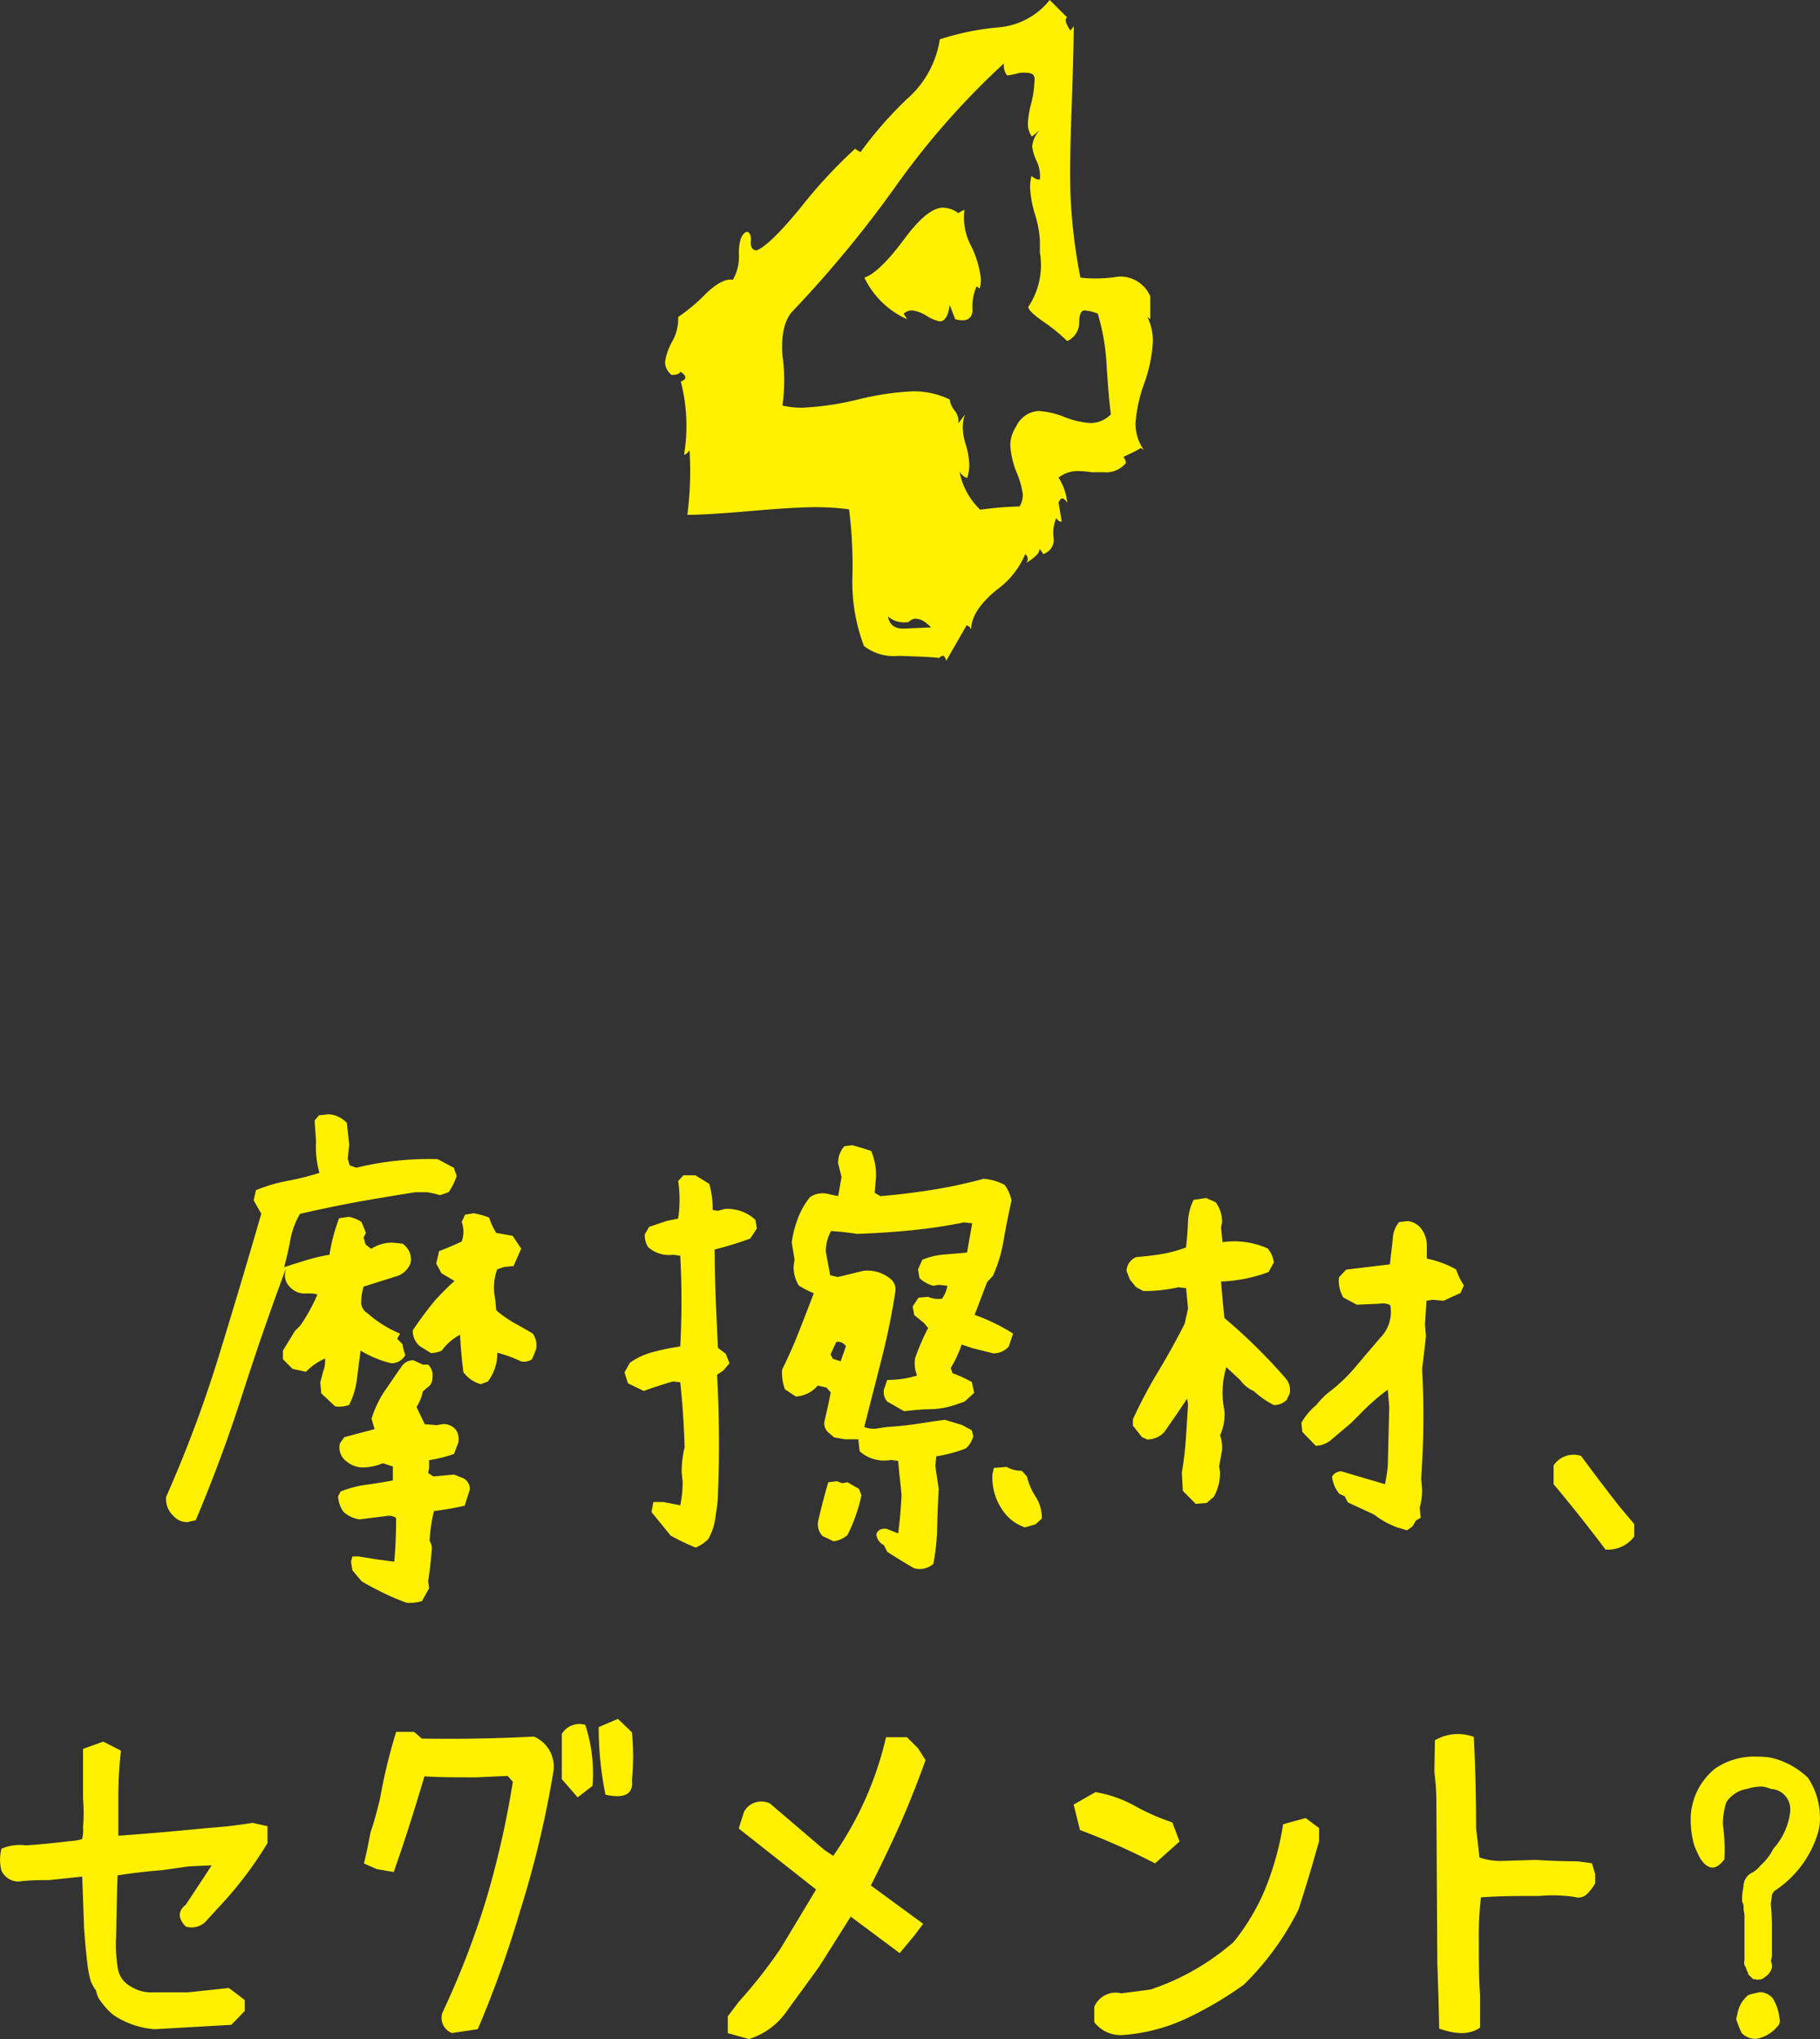
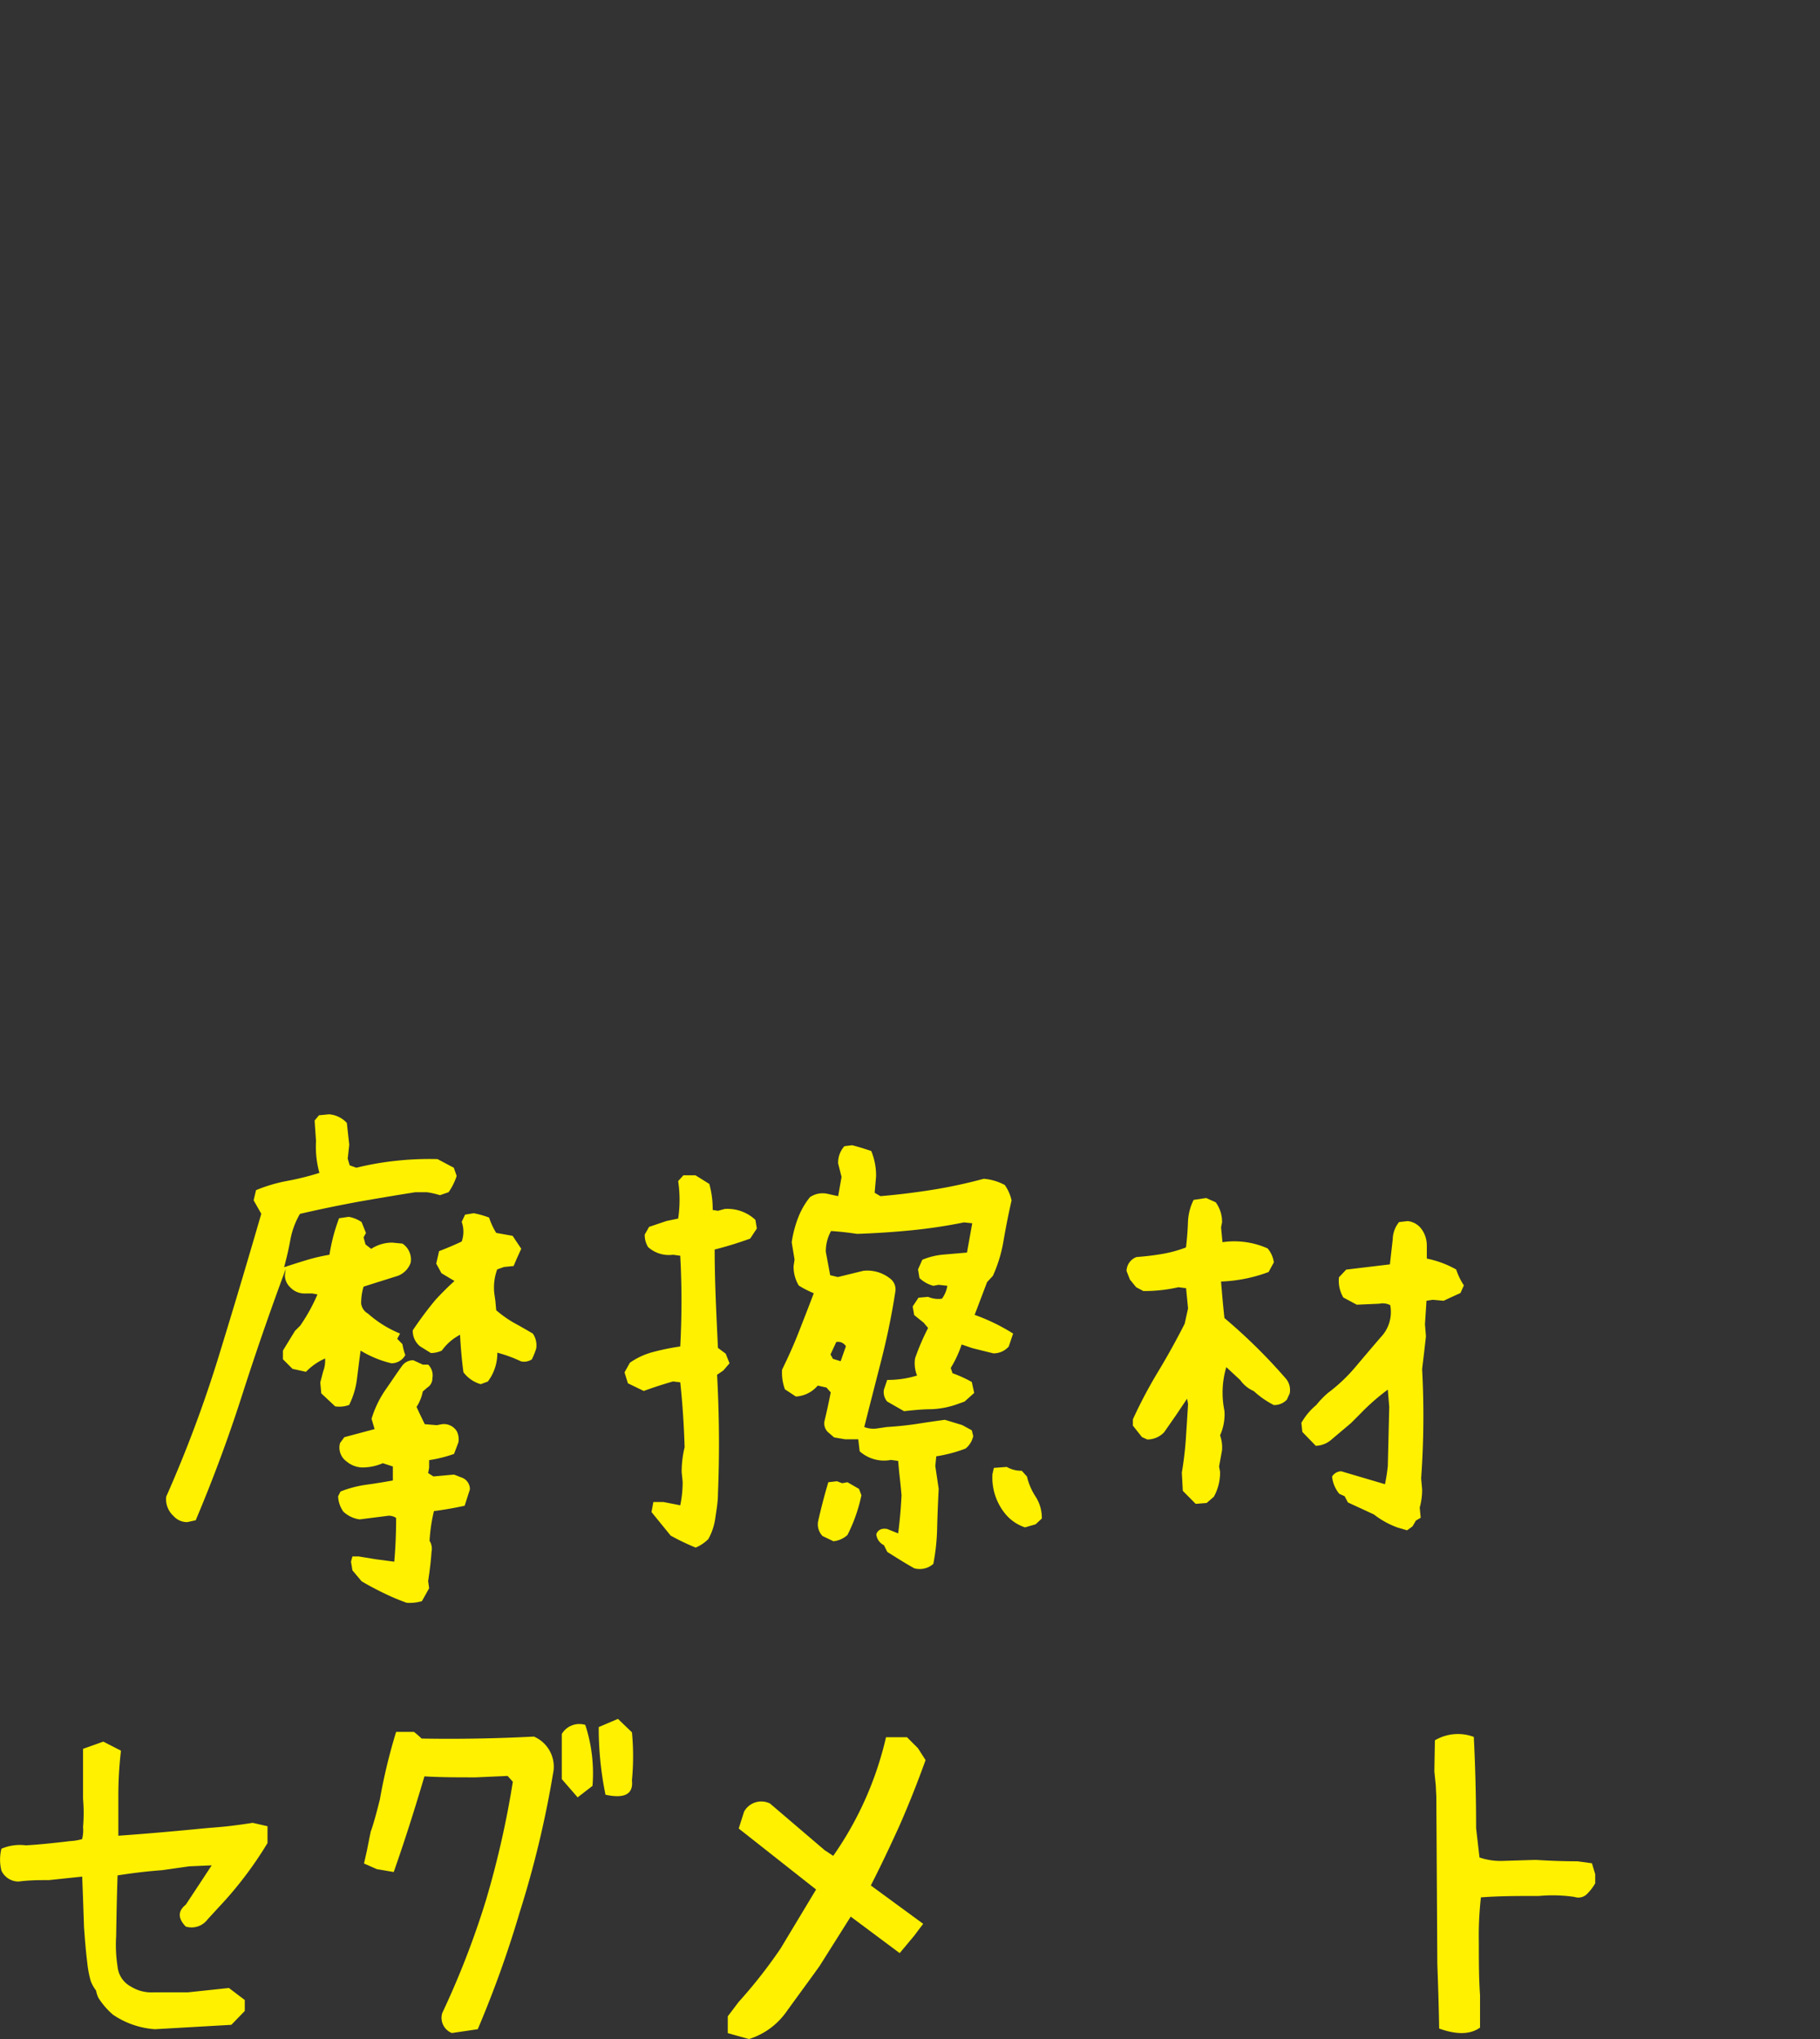
<svg xmlns="http://www.w3.org/2000/svg" viewBox="0 0 166.55 186.54">
  <rect x="0" y="0" width="166.55" height="186.54" fill="#333333" stroke="none" />
  <defs>
    <style>.cls-1{fill:#fff100;}</style>
  </defs>
  <title>title_sp_img</title>
  <g id="レイヤー_2" data-name="レイヤー 2">
    <g id="レイヤー_2-2" data-name="レイヤー 2">
-       <path class="cls-1" d="M62.26,34c-.06.2-.33.3-.8.3a1.5,1.5,0,0,1-.6-1.2,5.56,5.56,0,0,1,.65-1.85A4.22,4.22,0,0,0,62.06,29a16.24,16.24,0,0,0,2.6-2.2q1.5-1.39,2.4-1.2a4.1,4.1,0,0,0,.55-2.4c0-1.2.29-1.87.75-2,.27.07.39.37.35.9s.15.8.55.8c.8-.33,2.14-1.63,4-3.9a45.32,45.32,0,0,1,5-5.4,1.39,1.39,0,0,0,.5.3A35.5,35.5,0,0,1,83.06,9,9,9,0,0,0,86,3.6a24.12,24.12,0,0,1,5.41-1.1A6.68,6.68,0,0,0,96.06,0l1.6,1.6q-.39.19.3,1.2c.14-.2.24-.33.3-.4,0,1.07-.06,3.63-.2,7.7q-.19,4.8-.1,7.7a50,50,0,0,0,.91,7.6,12.78,12.78,0,0,0,3.5-.1,3,3,0,0,1,2.89,1.8v2.1L105,29a5,5,0,0,1,.5,2.3,13.48,13.48,0,0,1-.8,3.8,13.75,13.75,0,0,0-.79,3.6,4.16,4.16,0,0,0,.79,2.5.57.57,0,0,0-.4-.2c.14,0-.36.27-1.5.8.2.27.27.47.2.6a2.34,2.34,0,0,1-2,.8H99.87a7.85,7.85,0,0,0-1.11-.1,2.78,2.78,0,0,0-1.89.6,5,5,0,0,1,.79,2.3c-.33-.53-.6-.53-.79,0l.29,1.7c-.13.07-.29,0-.5-.3a3.42,3.42,0,0,0-.25,1.75,1.35,1.35,0,0,1-1,1.55c.07,0,0-.17-.3-.5.07.33-.33.77-1.2,1.3a.54.54,0,0,0-.09-.8A7.81,7.81,0,0,1,91.16,54c-1.53,1.27-2.29,2.47-2.29,3.6a.63.63,0,0,0-.41-.4l-1.9,3.3c.07-.07,0-.23-.19-.5a.42.42,0,0,0-.41.2c-.33-.07-1.56-.13-3.7-.2a4.48,4.48,0,0,1-3.2-.9A16.6,16.6,0,0,1,78,52.9a40.68,40.68,0,0,0-.3-6.3,22.43,22.43,0,0,0-3.1-.2q-1.89,0-5.9.35c-2.66.23-4.6.35-5.8.35a31.1,31.1,0,0,0,.2-5.9c-.2.27-.36.4-.5.4a16.22,16.22,0,0,0-.3-6.7Q63.16,34.6,62.26,34Zm32.8,3.6a7.62,7.62,0,0,1,2.35.55,7.75,7.75,0,0,0,2.35.55,2.59,2.59,0,0,0,1.9-.8c-.13-.87-.26-2.4-.4-4.6a19.77,19.77,0,0,0-.8-4.6,3.79,3.79,0,0,0-1.2-.3c-.33,0-.5.37-.5,1.1a1.85,1.85,0,0,1-1.1,1.7,16.26,16.26,0,0,0-2.29-1.85c-1-.72-1.41-1.17-1.21-1.37a6.84,6.84,0,0,0,1-4.88V22a9.88,9.88,0,0,0-.45-2.4,10,10,0,0,1-.45-2.5,4.29,4.29,0,0,1,.13-1c.34.27.6.37.77.3a3.17,3.17,0,0,0-.29-1.65,4.13,4.13,0,0,1-.41-1.35,2.38,2.38,0,0,1,.7-1.5l-.73.6a2,2,0,0,1-.37-1.2,8.36,8.36,0,0,1,.31-1.85,9.42,9.42,0,0,0,.29-1.95c.07-.47-.06-.73-.4-.8a2.85,2.85,0,0,0-1.1,0,6.2,6.2,0,0,1-1,.2,1.48,1.48,0,0,1-.29-1.1A71.44,71.44,0,0,0,82,17a105.07,105.07,0,0,1-9.4,11.4c-.8.8-1.13,2.17-1,4.1a16.32,16.32,0,0,1,0,4.6,7.69,7.69,0,0,0,1.8.2,26,26,0,0,0,5.1-.75,26.15,26.15,0,0,1,5-.75,7.53,7.53,0,0,1,3.41.75,2,2,0,0,0,.44,1,1.52,1.52,0,0,1,.35,1.18l.6-.8a3.87,3.87,0,0,0-.2,1.2,6.11,6.11,0,0,0,.31,1.65,7,7,0,0,1,.29,1.75,3.6,3.6,0,0,1-.2,1.2,1.27,1.27,0,0,1-.7-.6,6.54,6.54,0,0,0,1.9,3.5,31.83,31.83,0,0,1,3.6-.3,2.09,2.09,0,0,0,.3-1.1A7.94,7.94,0,0,0,93,43.15a8,8,0,0,1-.55-2.45A3.17,3.17,0,0,1,93,39,2.4,2.4,0,0,1,95.06,37.6Zm-6.8-18.4a5.45,5.45,0,0,0,.61,3.3,9.24,9.24,0,0,1,.89,3,3.59,3.59,0,0,1-.1.9l-.29-.2A4.49,4.49,0,0,0,89,28.4c-.06.8-.59,1.07-1.59.8l-.5-1.3c-.14,1-.44,1.5-.91,1.5a3.54,3.54,0,0,1-1.2-.5,3.27,3.27,0,0,0-1.3-.5,1.09,1.09,0,0,0-.8.3l.3.5a7.9,7.9,0,0,1-3.9-3.8q1.41-.49,3.7-3.6,2.1-2.81,3.5-2.8a2.4,2.4,0,0,1,1.4.5A2.4,2.4,0,0,1,88.26,19.2Zm-5.4,38.3,2.3-.1c.07,0-.06-.13-.4-.4a1.56,1.56,0,0,0-1-.4.86.86,0,0,0-.6.3,2.27,2.27,0,0,1-1.9-.5C81.4,57.2,81.93,57.57,82.86,57.5ZM86,60.2h0Z" />
      <path class="cls-1" d="M17.14,139.25a1.66,1.66,0,0,1-1.27-.57,2.06,2.06,0,0,1-.66-1.76A115.59,115.59,0,0,0,20,124.13q2-6.5,3.91-13.09l-.7-1.23.22-.93a14.31,14.31,0,0,1,2.88-.85,24.43,24.43,0,0,0,2.92-.73,8.94,8.94,0,0,1-.31-2.9l-.13-1.89.4-.48.92-.09a2.48,2.48,0,0,1,1.63.79l.22,2L31.82,106l.18.61.61.22a26.8,26.8,0,0,1,3.58-.63,28.26,28.26,0,0,1,3.85-.16l1.49.79.26.75a5.61,5.61,0,0,1-.74,1.49l-.79.27a7.63,7.63,0,0,0-1.19-.27H38q-2.6.41-5.26.88c-1.77.33-3.53.69-5.29,1.1a7.3,7.3,0,0,0-.88,2.38c-.15.82-.34,1.65-.57,2.5.79-.26,1.51-.49,2.15-.68a16.72,16.72,0,0,1,2-.46,16.6,16.6,0,0,1,.88-3.34l.88-.13a3,3,0,0,1,1.18.48l.4,1-.22.4.18.65.52.4a3.5,3.5,0,0,1,1.94-.57l.92.09a1.74,1.74,0,0,1,.75,1.75,2,2,0,0,1-1.15,1.19c-1,.32-2.11.66-3.16,1a5.31,5.31,0,0,0-.22,1.54,1.23,1.23,0,0,0,.62.92A10.3,10.3,0,0,0,36.61,122l-.26.48.48.49a5.12,5.12,0,0,0,.26,1,1.45,1.45,0,0,1-1.27.75A9.81,9.81,0,0,1,33,123.56c-.12.85-.22,1.7-.33,2.55a7.28,7.28,0,0,1-.72,2.42,2.6,2.6,0,0,1-1.28.13l-1.27-1.19-.09-1,.26-1a2.81,2.81,0,0,0,.18-1.19A5.51,5.51,0,0,0,28,125.5l-1.23-.27-.88-.88,0-.79,1.1-1.8.48-.48a16.12,16.12,0,0,0,1.58-2.86l-.48-.09H28a1.8,1.8,0,0,1-1.45-.57,1.52,1.52,0,0,1-.48-1.1l.08-.57q-2.14,5.76-4,11.56t-4.24,11.43Zm20.08,7.38a20,20,0,0,1-2.13-.9c-.68-.33-1.37-.69-2-1.07l-.84-1-.13-.79.13-.48h.58l1.58.26,1.67.22c.12-1.35.17-2.7.17-4a1.13,1.13,0,0,0-.88-.18l-2.46.31a2.7,2.7,0,0,1-1.49-.71,2.62,2.62,0,0,1-.48-1.4l.22-.44a10.26,10.26,0,0,1,2.35-.62c.83-.11,1.65-.25,2.44-.39l0-1.28-.92-.3a4.74,4.74,0,0,1-1.94.39,2.38,2.38,0,0,1-1.4-.57,1.55,1.55,0,0,1-.57-1.67l.39-.53,2.77-.74L34,129.8a9.53,9.53,0,0,1,1.28-2.66c.52-.74,1-1.48,1.54-2.22a1.25,1.25,0,0,1,1-.48l.87.4.49,0a1.37,1.37,0,0,1,.39,1.23,1,1,0,0,1-.48.88l-.4.35a4,4,0,0,1-.57,1.41c.24.53.49,1.05.75,1.58l1.1.09.48-.09a1.39,1.39,0,0,1,1.36.66,1.67,1.67,0,0,1,.14,1l-.4,1.06a12.27,12.27,0,0,1-2.28.57v.7l-.09.48.48.31,1.89-.17.66.26a1.12,1.12,0,0,1,.79,1.1l-.48,1.49c-.94.21-1.88.37-2.81.49a15.21,15.21,0,0,0-.4,2.72,1.35,1.35,0,0,1,.18,1c-.06.88-.17,1.77-.31,2.68l.09.66-.66,1.18A4,4,0,0,1,37.22,146.63Zm6.77-20a3,3,0,0,1-1.58-1.09c-.15-1.12-.25-2.26-.31-3.43a4.74,4.74,0,0,0-1.67,1.45,2.44,2.44,0,0,1-1,.22l-1-.62a1.83,1.83,0,0,1-.66-1.45,33.14,33.14,0,0,1,2.06-2.77c.59-.64,1.18-1.23,1.76-1.75l-1.19-.71-.48-.88.26-1.14c.68-.26,1.37-.55,2.07-.88a2.65,2.65,0,0,0,0-1.8l.31-.66.79-.13a8.28,8.28,0,0,1,1.41.4,6.23,6.23,0,0,0,.65,1.4l1.5.27.79,1.18-.4.88-.3.7-.88.09-.62.22a4.8,4.8,0,0,0-.26,2.24l.09.62.08.88A10.73,10.73,0,0,0,47,121c.59.32,1.18.66,1.76,1a1.9,1.9,0,0,1,.31,1.36,6.44,6.44,0,0,1-.4,1,1.28,1.28,0,0,1-1,.18,12.3,12.3,0,0,0-2.16-.79,4.27,4.27,0,0,1-.87,2.64Z" />
      <path class="cls-1" d="M63.66,141.58a21,21,0,0,1-2.29-1.1l-1.75-2.15.17-.92h.92l1.54.3a10.25,10.25,0,0,0,.22-2.15l-.09-.88a9.49,9.49,0,0,1,.27-2.28c-.06-2-.19-4-.4-5.94l-.66-.08c-.91.26-1.8.55-2.68.87l-1.45-.7-.31-1,.49-.88a6.62,6.62,0,0,1,2.19-1,22.06,22.06,0,0,1,2.42-.49,76.6,76.6,0,0,0,0-8.3l-.66-.09a2.85,2.85,0,0,1-2.28-.7,2.08,2.08,0,0,1-.31-1.15l.4-.7L61,111.7l1.06-.22a11.6,11.6,0,0,0,0-3.43l.48-.53h1.1l1.27.79a8.67,8.67,0,0,1,.31,2.38l.48.08.62-.17a3.74,3.74,0,0,1,2.81,1l.13.79-.61.92a32.05,32.05,0,0,1-3.25,1c0,3,.16,6,.3,9l.71.53.35.88-.57.66-.57.39c.2,3.63.23,7.27.08,10.9,0,.76-.14,1.49-.24,2.2a5.43,5.43,0,0,1-.64,1.93A3.61,3.61,0,0,1,63.66,141.58Zm20,1.89c-.85-.47-1.67-1-2.46-1.49l-.31-.62a1.25,1.25,0,0,1-.7-1c.15-.41.49-.57,1-.48l1,.4c.15-1.12.25-2.27.31-3.48-.06-.73-.14-1.45-.22-2.15l-.09-1-.66-.09a3.35,3.35,0,0,1-2.86-.79l-.13-1.1H77.33l-1-.17-.57-.49a1.1,1.1,0,0,1-.31-1c.2-.85.4-1.73.57-2.63l-.39-.44-.8-.18a2.81,2.81,0,0,1-2,1l-1-.66a4.32,4.32,0,0,1-.26-1.8c.55-1.12,1.07-2.27,1.53-3.45s.93-2.37,1.37-3.54a9.24,9.24,0,0,1-1.37-.7,3.35,3.35,0,0,1-.48-1.76l.09-.62-.26-1.58a10.31,10.31,0,0,1,.57-2.2,7,7,0,0,1,1.1-1.93,2.07,2.07,0,0,1,1.58-.31l1,.22.31-1.76-.31-1.23a2.24,2.24,0,0,1,.57-1.58l.71-.09c.58.15,1.17.33,1.75.53a5.86,5.86,0,0,1,.44,2.33l-.13,1.49.53.31c1.64-.14,3.24-.34,4.81-.59a45.55,45.55,0,0,0,4.64-1,4.86,4.86,0,0,1,1.93.57,3.91,3.91,0,0,1,.62,1.41c-.27,1.17-.5,2.35-.71,3.53a12.84,12.84,0,0,1-1,3.37l-.53.57-1.14,3A17.57,17.57,0,0,1,92.71,122l-.4,1.19a1.85,1.85,0,0,1-1.41.62L89,123.34,88,123a10,10,0,0,1-1,2.15l.17.48a11.42,11.42,0,0,1,1.76.8l.22,1-.88.79-.48.17a8,8,0,0,1-2.53.53c-.84,0-1.68.09-2.53.18l-1.54-.88a1.32,1.32,0,0,1-.3-1.1l.3-.88a9,9,0,0,0,2.73-.4,3,3,0,0,1-.18-1.58,21.59,21.59,0,0,1,1.19-2.77l-.4-.48-.87-.7-.14-.79.53-.8.88-.08a2.34,2.34,0,0,0,1.27.17,2.68,2.68,0,0,0,.49-1.18l-.79-.09-.49.09a2.93,2.93,0,0,1-1.27-.71l-.13-.79.39-.88a6.47,6.47,0,0,1,2-.48l2.09-.18.48-2.68-.75-.08a48.1,48.1,0,0,1-4.79.72c-1.61.16-3.26.27-5,.33-.8-.12-1.59-.21-2.38-.26a3.85,3.85,0,0,0-.48,1.89l.4,2.15.7.17,2.33-.57a3.35,3.35,0,0,1,2.46.71,1.23,1.23,0,0,1,.48,1.14c-.32,2.11-.75,4.19-1.27,6.24s-1.06,4.12-1.58,6.2a2.29,2.29,0,0,0,1.18.13l.88-.13c1-.06,1.92-.16,2.77-.29s1.7-.26,2.55-.37l1.58.48.88.48.13.53a2,2,0,0,1-.7,1.14,13.21,13.21,0,0,1-2.68.71l-.09.88.31,2.1c-.06,1.18-.11,2.34-.14,3.5a19.32,19.32,0,0,1-.35,3.36A1.88,1.88,0,0,1,83.65,143.47ZM76.27,141l-1-.48a1.53,1.53,0,0,1-.4-1.36c.27-1.2.58-2.39.93-3.56l.79-.09.48.18.48-.09,1.06.61.22.58a14.61,14.61,0,0,1-1.28,3.64A2.26,2.26,0,0,1,76.27,141Zm.66-16.47.48-1.37a.85.85,0,0,0-.88-.39L76,123.91l.22.4Zm16.87,15.2A3.93,3.93,0,0,1,92,138.5a5.24,5.24,0,0,1-1.18-3.64l.13-.57,1.18-.09a2.63,2.63,0,0,0,1.37.35l.48.53a5.73,5.73,0,0,0,.79,1.84,3.58,3.58,0,0,1,.57,2l-.57.53Z" />
      <path class="cls-1" d="M109.42,137.58l-1.18-1.19-.09-1.67c.17-1,.3-2.06.37-3.12s.14-2.1.2-3.16l-.09-.48-1,1.49-1.1,1.58a2.12,2.12,0,0,1-1.54.66l-.49-.22-.83-1.05,0-.57a43.27,43.27,0,0,1,2.3-4.35c.87-1.44,1.68-2.9,2.44-4.4l.31-1.4-.18-1.85-.7-.09a14,14,0,0,1-3.21.35l-.66-.35-.57-.7-.31-.79A1.4,1.4,0,0,1,104,115c.79-.06,1.57-.15,2.33-.28a11.52,11.52,0,0,0,2.2-.6c.09-.73.15-1.48.18-2.26a4.92,4.92,0,0,1,.52-2.09l1.15-.17.87.39a3,3,0,0,1,.58,1.85l-.09.44.13,1.36a7.49,7.49,0,0,1,4.13.57,2.44,2.44,0,0,1,.57,1.28l-.48.88a13.85,13.85,0,0,1-4.35.87c.09,1.15.19,2.26.31,3.34a50.62,50.62,0,0,1,5.62,5.54,1.6,1.6,0,0,1,.35,1.36l-.26.57a1.59,1.59,0,0,1-1.19.49,8.14,8.14,0,0,1-1.84-1.28,2.94,2.94,0,0,1-1.23-1l-1.28-1.19a8.19,8.19,0,0,0-.17,4,4.63,4.63,0,0,1-.4,2.24,3.33,3.33,0,0,1,.18,1.36l-.27,1.49.09.49a4.54,4.54,0,0,1-.57,2.28l-.66.57ZM128.76,140l-.88-.26a7.9,7.9,0,0,1-2.15-1.19l-2.38-1.1-.3-.57-.49-.22a2.93,2.93,0,0,1-.66-1.58,1,1,0,0,1,.84-.48l4,1.18a15.82,15.82,0,0,0,.26-1.67l.13-5.4-.13-1.58a19.51,19.51,0,0,0-2.5,2.19l-.88.88-1.72,1.45a2.29,2.29,0,0,1-1.49.62L119.18,131l-.09-.83a5.88,5.88,0,0,1,1.36-1.63,8.52,8.52,0,0,1,1.06-1.1,15.17,15.17,0,0,0,2.55-2.41c.79-.94,1.55-1.83,2.28-2.68a3.33,3.33,0,0,0,.88-2.95,1.52,1.52,0,0,0-1-.13l-2.06.09-1.23-.66a3,3,0,0,1-.4-1.85l.66-.7,4-.48.26-2.29a2.57,2.57,0,0,1,.58-1.58l.79-.09a1.83,1.83,0,0,1,1.18.62,2.54,2.54,0,0,1,.57,1.58v1.23a9.17,9.17,0,0,1,2.69,1,5.81,5.81,0,0,0,.7,1.45l-.31.7-.88.4-.66.31-1-.09-.57.09-.14,2.15.09,1.1c-.11,1-.23,2-.35,3a79.67,79.67,0,0,1-.09,10l.09,1a6,6,0,0,1-.22,1.67l.09.93-.44.26-.31.53Z" />
-       <path class="cls-1" d="M142.17,135.78v-1.71a2.19,2.19,0,0,1,2.51-.88c1.17,1.58,2.32,3.1,3.47,4.57l1.4,1.67v1.14a3,3,0,0,1-2.63,1.19Q144.63,138.71,142.17,135.78Z" />
      <path class="cls-1" d="M20.87,167.07c.77-.09,1.51-.19,2.25-.31l1.36.31v1.54A34.52,34.52,0,0,1,20,174.5l-1,1.09a1.83,1.83,0,0,1-2,.66c-.74-.76-.72-1.43,0-2q1.45-2.19,2.37-3.6l-2.06.09-2.46.35c-1.47.11-2.83.28-4.09.48-.06,1.7-.1,3.55-.13,5.54a12.78,12.78,0,0,0,.13,2.81A2.31,2.31,0,0,0,12,181.75a3.5,3.5,0,0,0,2,.52c1.06,0,2.11,0,3.17,0l3.78-.4,1.45,1.1v1l-1.23,1.27-7,.4a7.77,7.77,0,0,1-3.82-1.32A6.78,6.78,0,0,1,9,182.76a2.84,2.84,0,0,1-.21-.66,3.3,3.3,0,0,1-.49-.88A9.52,9.52,0,0,1,8,179.68c-.09-.73-.16-1.45-.22-2.15l-.09-1.19c-.06-1.73-.11-3.28-.17-4.66L4.48,172c-.88,0-1.8,0-2.77.13a1.72,1.72,0,0,1-1.58-1,4.06,4.06,0,0,1,0-2,4.3,4.3,0,0,1,2.24-.31c1.06-.06,2.4-.19,4.05-.39a4.84,4.84,0,0,0,1.09-.18,3.08,3.08,0,0,0,.09-1.1,14.79,14.79,0,0,0,0-2.59c0-1.47,0-3,0-4.57l1.85-.66,1.62.83a35,35,0,0,0-.24,4.2c0,1.31,0,2.5,0,3.58q3.64-.26,7.69-.66C19.26,167.21,20.05,167.16,20.87,167.07Z" />
      <path class="cls-1" d="M40.47,184.16a77.83,77.83,0,0,0,4-10.32A84.77,84.77,0,0,0,46.93,163l-.48-.53-2.91.13c-1.66,0-3.23,0-4.7-.09-.91,3.08-1.84,6-2.81,8.75L34.49,171l-1.18-.52.26-1.15.35-1.75c.24-.65.51-1.63.84-2.95a51.37,51.37,0,0,1,1.49-6.19h1.63a8.25,8.25,0,0,1,.7.61q5,.09,10.28-.18a3,3,0,0,1,1.8,3.08A92.52,92.52,0,0,1,47.54,175a98.15,98.15,0,0,1-3.82,10.64l-2.37.35A1.5,1.5,0,0,1,40.47,184.16Zm10.94-21.4v-4.13a1.87,1.87,0,0,1,2.15-.83,14.24,14.24,0,0,1,.66,5.58l-1.36,1.05ZM54.79,158l1.76-.75,1.28,1.23a23,23,0,0,1,0,4.39c.14,1.26-.66,1.7-2.42,1.32A30.22,30.22,0,0,1,54.79,158Z" />
      <path class="cls-1" d="M66.6,186v-1.54l1-1.32a45.1,45.1,0,0,0,3.83-4.88l3.25-5.4-7.08-5.58.49-1.54a1.8,1.8,0,0,1,2.37-.75l5,4.27.79.52a31.05,31.05,0,0,0,4.83-10.85H83l1,1,.7,1.09q-1.14,3.17-2.42,6.07c-.85,1.87-1.71,3.68-2.59,5.4L84.48,176l-.83,1.1-1.32,1.58-4.48-3.34L75,179.86c-1,1.4-2.07,2.84-3.12,4.3a6.59,6.59,0,0,1-3.34,2.38Z" />
-       <path class="cls-1" d="M98.83,167.42l-.58-2.33,2-1.14a11.26,11.26,0,0,1,3.58,1.25,19.92,19.92,0,0,0,3.45,1.52l.66,1.75-2.24,2A62.93,62.93,0,0,0,98.83,167.42ZM100.14,185v-1.41a2.12,2.12,0,0,1,2.47-1.23l2.68-.35a22.28,22.28,0,0,0,7.6-4.35A19.8,19.8,0,0,0,115.7,173a26.76,26.76,0,0,0,1.72-6.11l2.06-.57,1.23.92v1.19c-.59,2.11-1.21,4.2-1.89,6.28a25.63,25.63,0,0,1-5,6.86,33.68,33.68,0,0,1-5.32,3.12,16.56,16.56,0,0,1-5.84,1.49A3.05,3.05,0,0,1,100.14,185Z" />
      <path class="cls-1" d="M131.53,179.64l-.09-15.3-.05-1-.13-1.28.05-2.85a4.14,4.14,0,0,1,3.56-.31q.21,4.22.21,8.35l.31,2.68a6,6,0,0,0,2.22.31l2.92-.09c1.41.09,2.68.13,3.83.13l1.32.18.3,1v.83a4.46,4.46,0,0,1-.77,1,1.11,1.11,0,0,1-1.12.25,13.82,13.82,0,0,0-3.25-.09c-1.87,0-3.65,0-5.32.13a31.45,31.45,0,0,0-.19,4.15c0,1.63,0,3.23.11,4.81v2.95c-.88.64-2.13.67-3.74.09C131.67,183.78,131.61,181.78,131.53,179.64Z" />
-       <path class="cls-1" d="M160.3,180.25q.48.57.18.84a1.93,1.93,0,0,1-.71-1.1.71.71,0,0,1-.13-.66v-4.09c0-.17-.06-.38-.09-.61a1,1,0,0,0-.13-.66v-.35c0-.38.08-.74.13-1.06a1.41,1.41,0,0,1,.84-1.27,2.27,2.27,0,0,0,.7-.62,4.94,4.94,0,0,0,1.19-1.54,6.07,6.07,0,0,0,1.54-3.38v-.09a1.85,1.85,0,0,0-1.76-2,3.17,3.17,0,0,0-.79-.22,4.61,4.61,0,0,0-1.41.22,2.76,2.76,0,0,0-1.89,1.23,6.66,6.66,0,0,0-.31,2,16.89,16.89,0,0,1,.14,3.21c-.74,1-1.45,1-2.16,0a8.86,8.86,0,0,1-.61-1.32,8.08,8.08,0,0,1-.31-2.24v-.35a6,6,0,0,1,2.24-4.4,6.34,6.34,0,0,1,3.74-1.09,10.43,10.43,0,0,1,1.27.08,7.29,7.29,0,0,1,3.47,1.85,6.5,6.5,0,0,1,1.1,3.47,4.77,4.77,0,0,1-.22,1.72,9.68,9.68,0,0,1-3.95,5.18l-.22.31c0,.26-.08.64-.14,1.14h-.43l.43-.7c.09.94.14,1.76.14,2.46v2.5a2,2,0,0,1-.09.66,2.77,2.77,0,0,1,.09.4V180a1.41,1.41,0,0,1-.66.88.75.75,0,0,1-.53.22c-.29.06-.62-.11-1-.49Zm.66,2a1.57,1.57,0,0,1,1.27.57,4.31,4.31,0,0,1,.62,1.89.7.7,0,0,1-.22.71,3.27,3.27,0,0,1-1.89,1.1h-.18a1.79,1.79,0,0,1-1.18-.53,11.67,11.67,0,0,1-.49-1.23c0-.18.06-.32.09-.44a2.83,2.83,0,0,1,1-1.8A7.26,7.26,0,0,1,161,182.27Z" />
    </g>
  </g>
</svg>